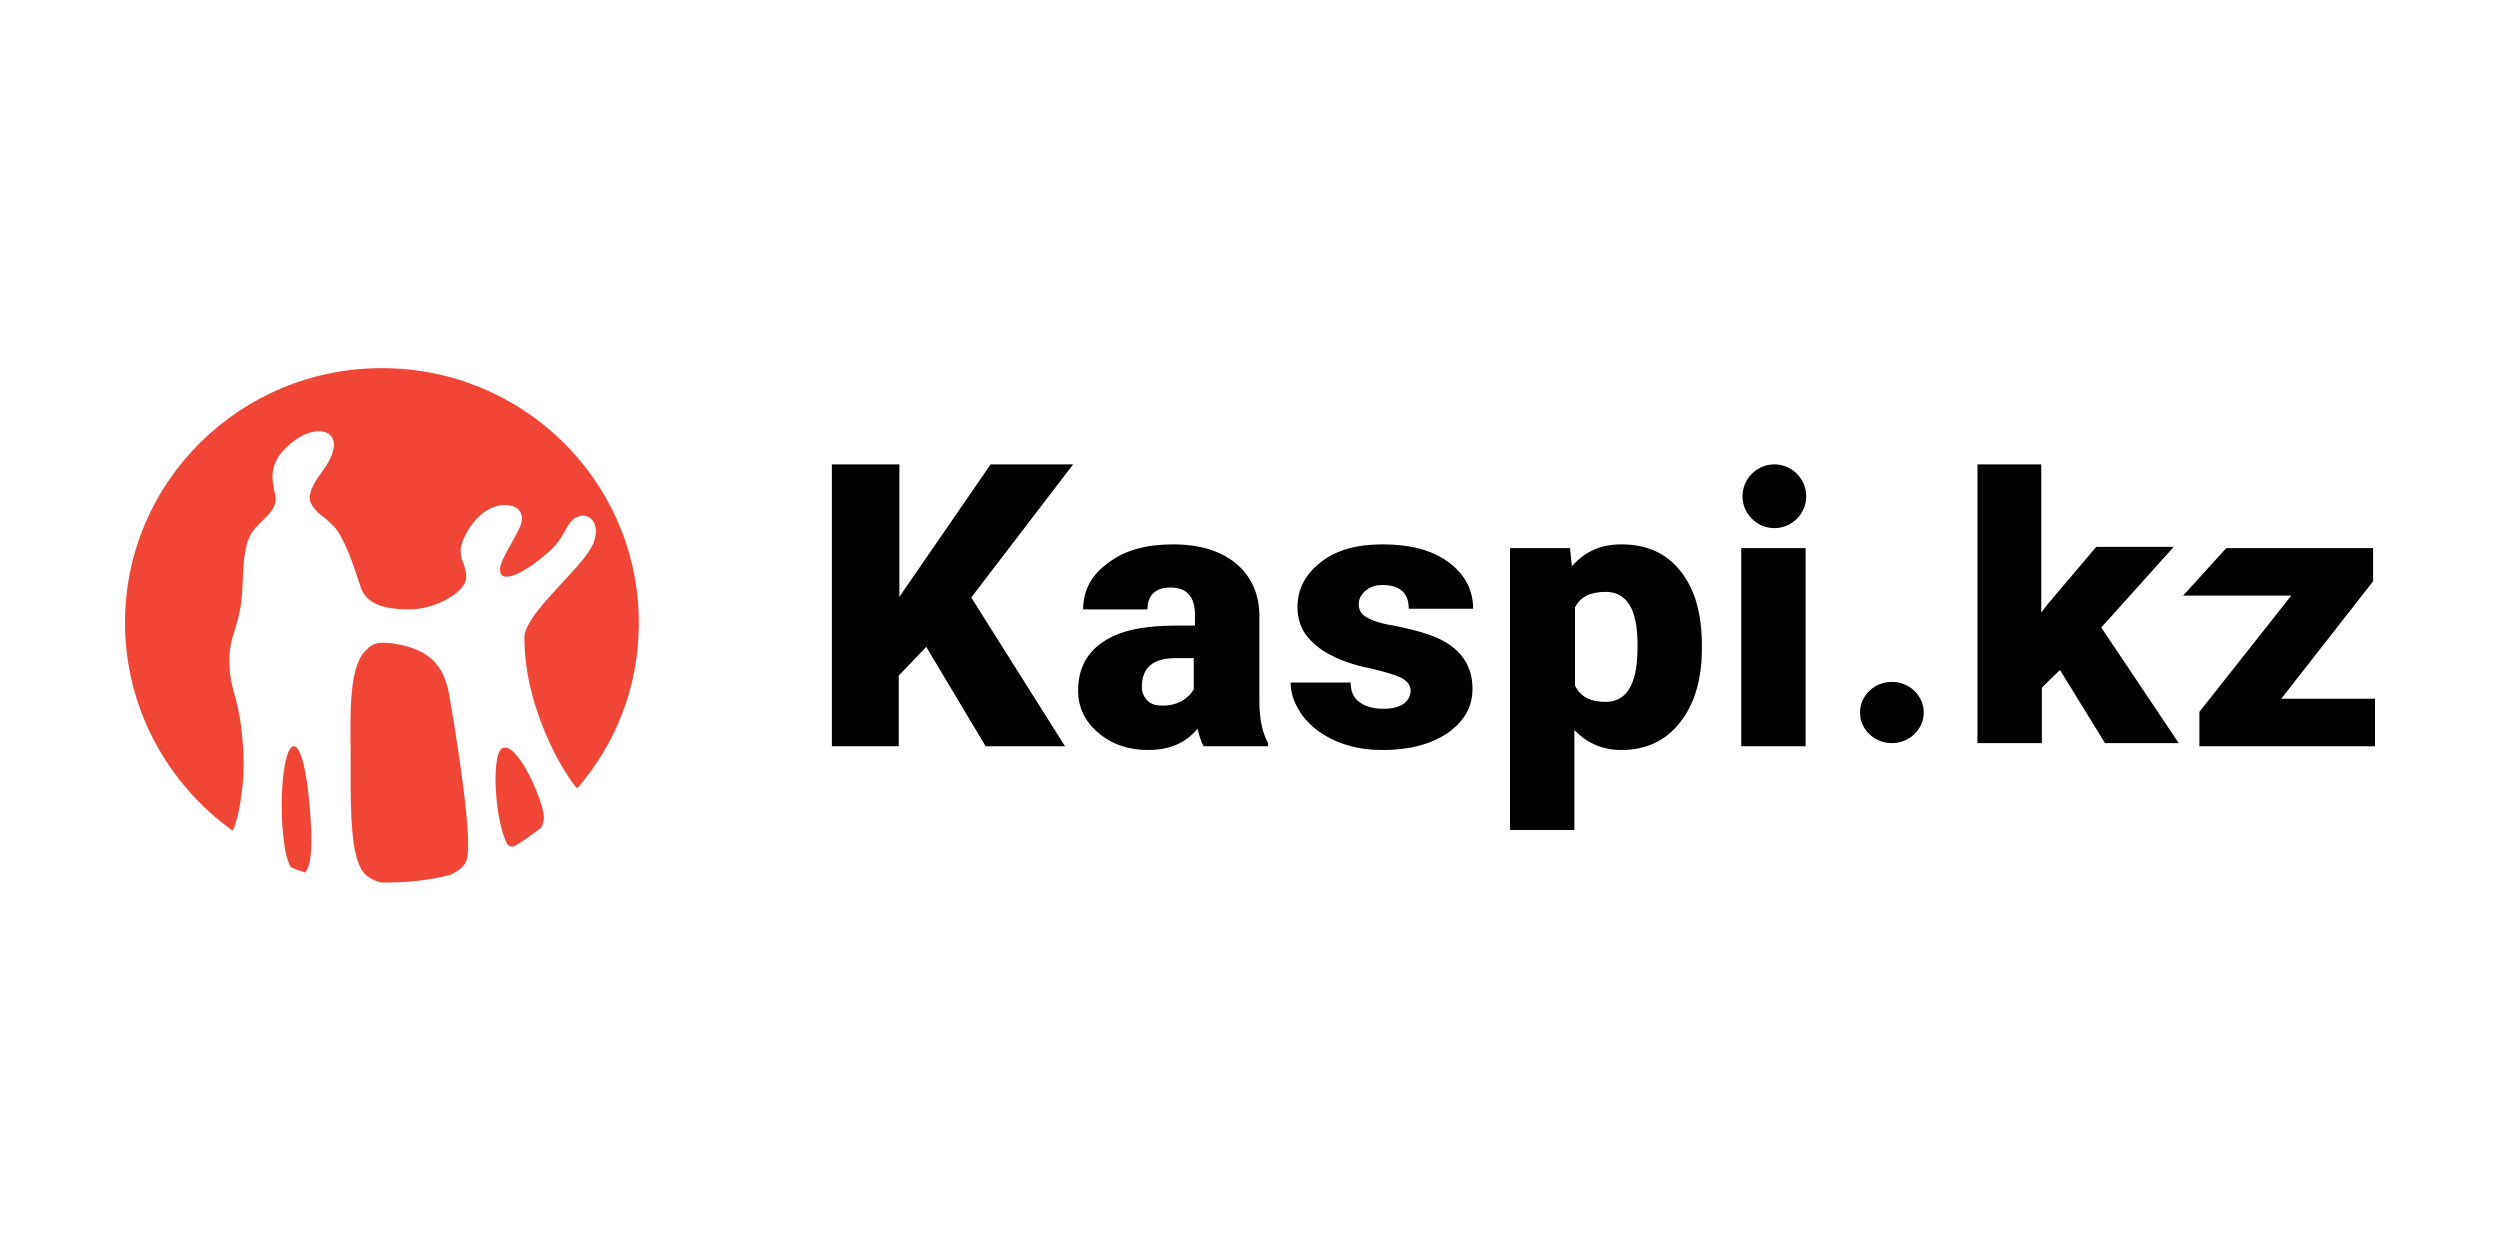
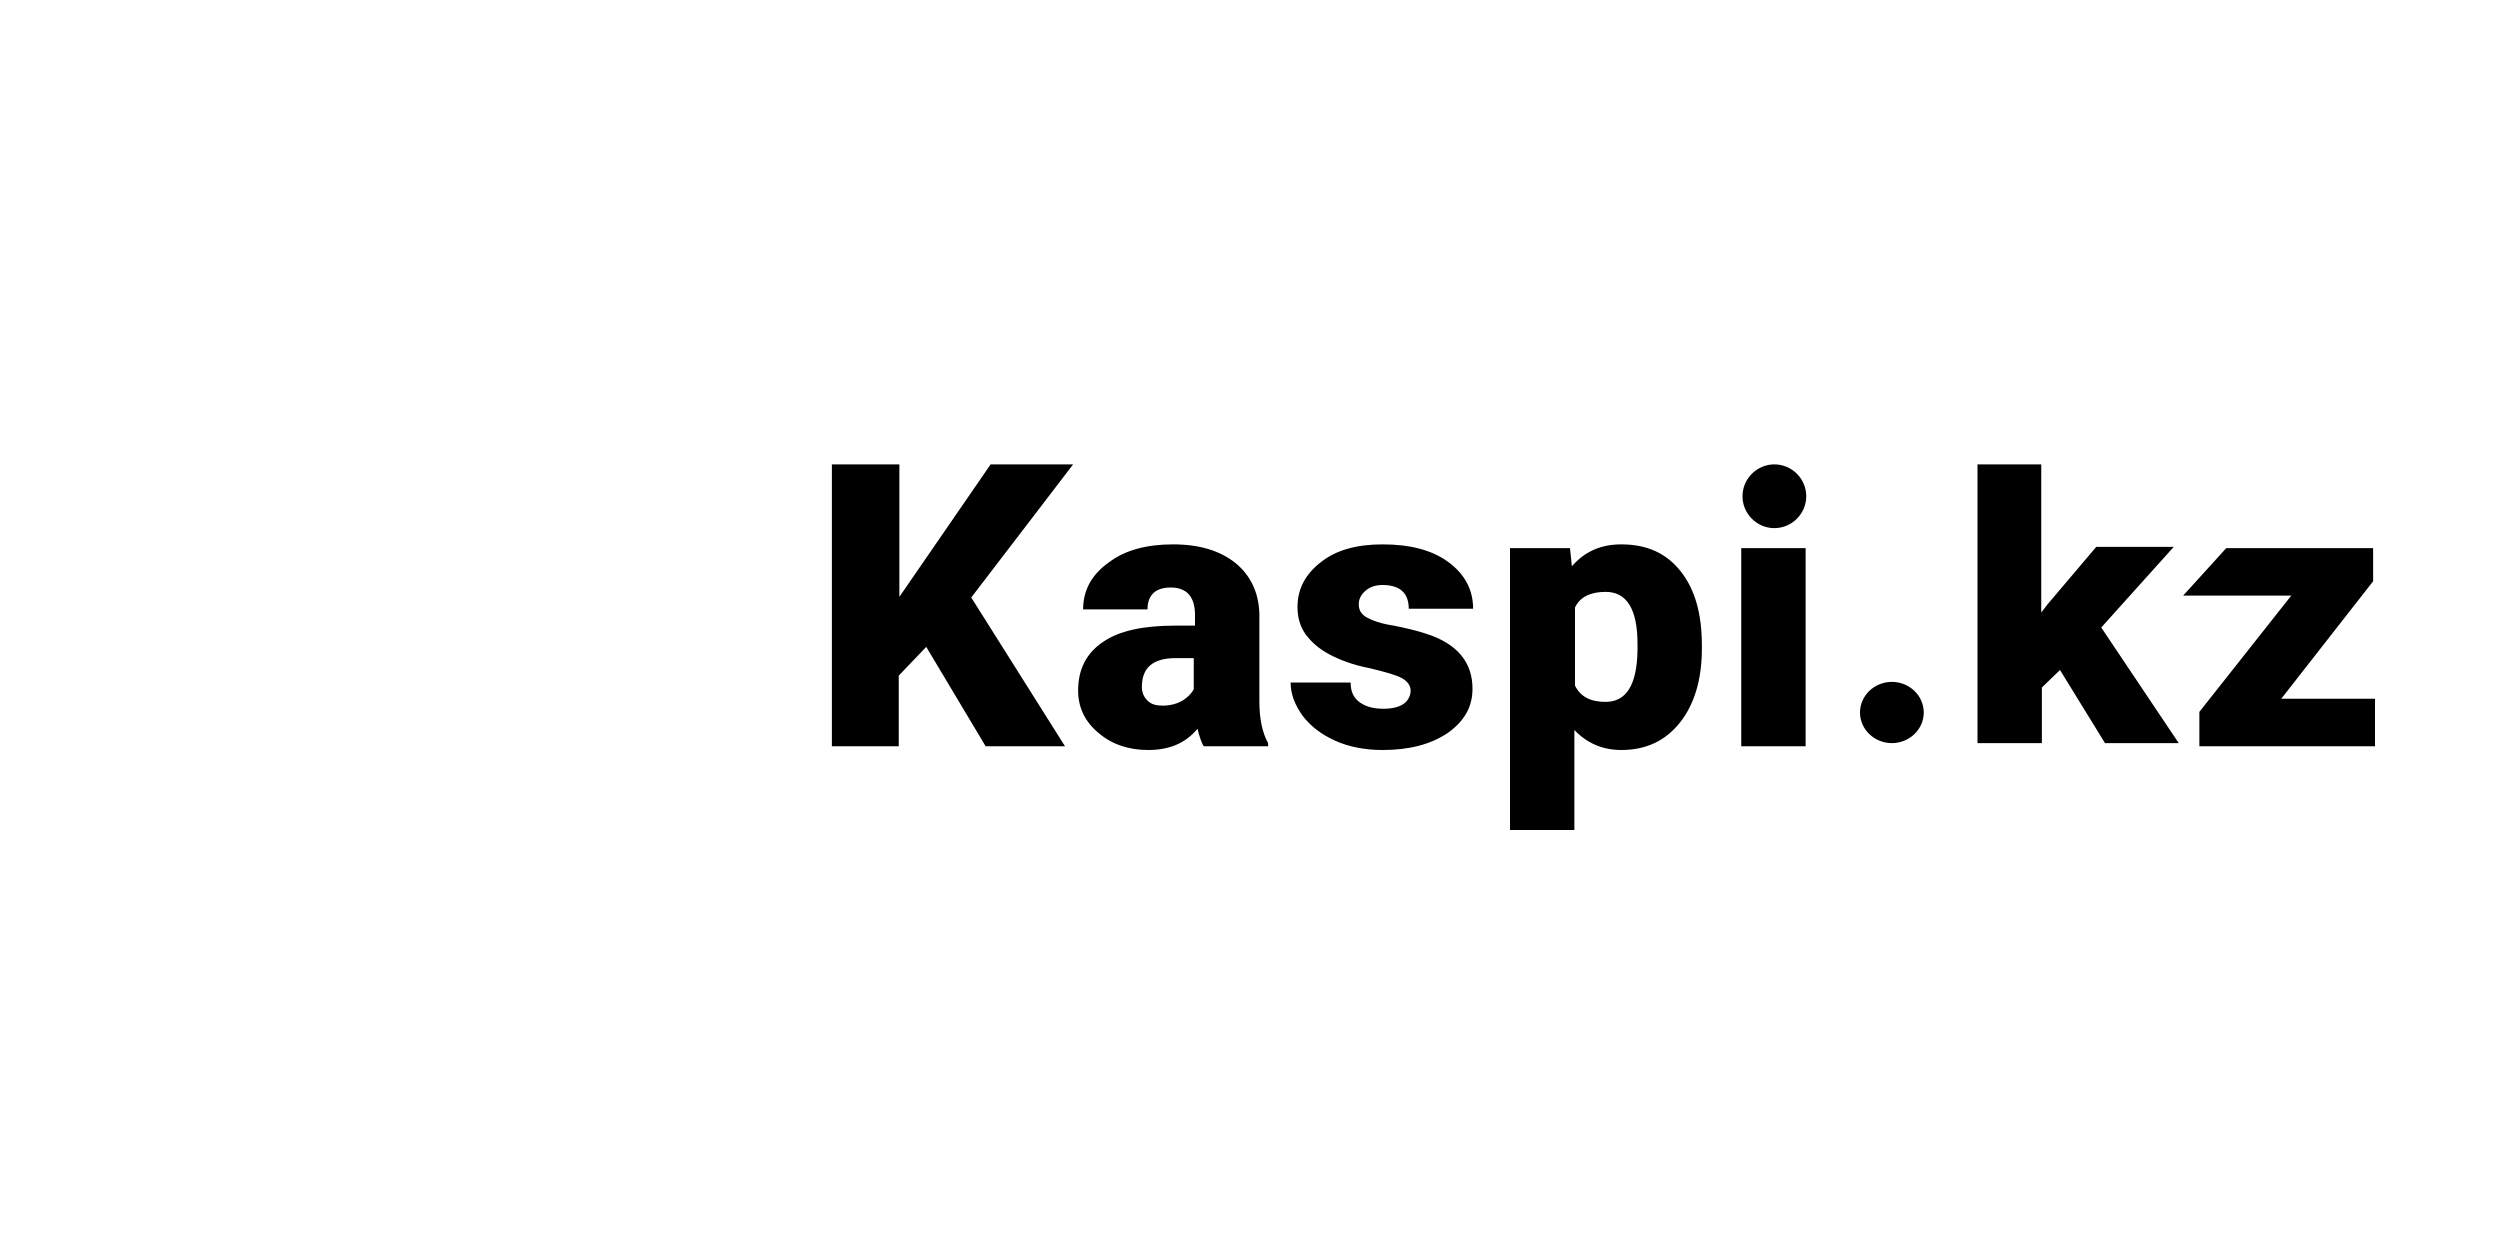
<svg xmlns="http://www.w3.org/2000/svg" version="1.1" id="Layer_1" x="0px" y="0px" viewBox="0 0 400 200" style="enable-background:new 0 0 400 200;" xml:space="preserve">
  <style type="text/css">
	.st0{fill-rule:evenodd;clip-rule:evenodd;fill:#F14635;}
</style>
  <g>
-     <path class="st0" d="M63.1,103c7.4,1.1,8.4,5.5,9,9.5l0.1,0.7l0.1,0.5l0.4,2.4c0.7,4.6,2.2,14,2.2,19c0,1.2-0.1,2.2-0.3,2.7   c-0.3,0.8-1.3,1.6-2.6,2.2c-3.2,0.8-6.6,1.2-10,1.2c-0.4,0-0.7,0-1.1,0c-1.4-0.4-2.5-1.1-3-2c-1.7-2.7-1.8-8.8-1.8-16l0-0.8l0-2.1   c-0.1-7.5-0.1-14.1,2.6-16.4C59.5,102.9,61,102.6,63.1,103z M47,119.4c1.6-0.1,2.6,7.8,2.8,13.7c0.1,4.1-0.3,5.8-1,6.5   c-0.8-0.3-1.6-0.5-2.3-0.9c-0.5-0.9-0.9-2.4-1.1-4.3C44.6,128.4,45.3,119.5,47,119.4z M87,131.1c-0.1,0.5-0.2,1-0.4,1.3   c-1.4,1.1-2.8,2.1-4.3,3c-0.5,0.1-0.9,0-1.1-0.3c-2-3.5-2.7-14.5-0.8-15.4C82.9,118.5,87.4,129.2,87,131.1z M61.1,58.9   c22.4,0,40.6,17.7,41.1,39.8l0,0.8v0.4c0,10-3.7,19.1-9.8,26.2c-0.2-0.1-0.6-0.5-1.3-1.6c-0.8-1.1-7.2-11-7.2-22.5   c0-2.2,3.2-5.7,6.1-8.8c2.1-2.3,4.2-4.5,4.9-6.2c0.9-2.2,0.3-3.8-0.8-4.3c-1-0.5-2.4-0.1-3.4,1.7c-1.6,2.9-2.2,3.4-4.6,5.3   c-2.4,1.9-6.1,3.9-6.1,1.4c0-1.4,2.1-4.4,3.1-6.6c1.1-2.2-0.1-3.7-2.3-3.7c-4.3,0-7.1,5.4-7.1,7.3c0,1.9,0.9,2.2,0.9,4.3   c0,2.2-4.7,5.1-9.1,5.1c-4.2,0-6.7-0.9-7.7-3.3l-0.1-0.3l-0.3-0.9c-1-3.1-1.8-5.3-3.1-7.6c-0.7-1.2-1.8-2.1-2.7-2.8   c-1.2-0.9-1.8-1.8-2-2.5c-0.1-0.6-0.2-1.8,1.9-4.6c2.1-2.8,2.4-4.9,1.3-5.9c-0.4-0.4-1-0.6-1.8-0.6c-1.5,0-3.5,0.8-5.5,2.9   c-3.2,3.3-1.4,6.5-1.4,7.8c0,1.4-0.6,2.2-2.5,4c-2,1.9-2.6,3.5-2.8,10c-0.1,3.3-0.7,5.3-1.2,7c-0.5,1.5-0.9,2.9-0.9,4.9   c0,2.3,0.3,3.7,0.8,5.4c0.4,1.5,0.9,3.3,1.2,6.3c0.5,4.6,0.3,8.5-0.5,12.4l-0.2,1l-0.1,0.3c-0.2,0.7-0.4,1.5-0.7,1.9   C26.8,125.4,20,113.3,20,99.6C20,77.1,38.4,58.9,61.1,58.9z" />
    <path d="M259.4,87.1c4.1,0,7.2,1.4,9.5,4.3c2.3,2.9,3.4,6.8,3.4,11.9v0.5c0,4.9-1.2,8.9-3.5,11.8c-2.3,2.9-5.4,4.4-9.4,4.4   c-3,0-5.5-1.1-7.5-3.2v16h-10.3V87.7h9.6l0.3,2.9C253.6,88.2,256.2,87.1,259.4,87.1z M187.7,87.1c4.2,0,7.5,1,10,3   c2.4,2,3.7,4.7,3.8,8.1v14c0,2.9,0.5,5.1,1.4,6.7v0.5h-10.3c-0.4-0.6-0.7-1.6-1-2.8c-1.9,2.3-4.5,3.4-7.9,3.4   c-3.1,0-5.8-0.9-7.9-2.7c-2.2-1.8-3.3-4.1-3.3-6.8c0-3.4,1.3-6,4-7.8c2.6-1.8,6.5-2.6,11.5-2.6h3.2v-1.7c0-2.9-1.3-4.4-3.9-4.4   c-2.4,0-3.7,1.2-3.7,3.5h-10.3c0-3.1,1.4-5.6,4.1-7.5C180,88,183.5,87.1,187.7,87.1z M221.2,87.1c4.4,0,7.9,0.9,10.5,2.8   c2.6,1.9,4,4.4,4,7.5h-10.3c0-2.5-1.4-3.8-4.2-3.8c-1.1,0-2,0.3-2.7,0.9c-0.7,0.6-1.1,1.3-1.1,2.2c0,0.9,0.4,1.6,1.3,2.1   c0.9,0.5,2.3,1,4.3,1.3c2,0.4,3.7,0.8,5.2,1.3c5,1.6,7.4,4.6,7.4,8.8c0,2.9-1.3,5.2-4,7.1c-2.7,1.8-6.1,2.7-10.4,2.7   c-2.8,0-5.4-0.5-7.6-1.5c-2.2-1-3.9-2.3-5.2-4c-1.2-1.7-1.9-3.4-1.9-5.3h9.6c0,1.5,0.5,2.5,1.5,3.2c1,0.7,2.2,1,3.8,1   c1.4,0,2.5-0.3,3.2-0.8c0.7-0.5,1.1-1.3,1.1-2.1c0-0.8-0.5-1.5-1.4-2c-0.9-0.5-2.7-1-5.2-1.6c-2.6-0.5-4.7-1.3-6.4-2.2   c-1.7-0.9-2.9-2-3.8-3.2c-0.9-1.3-1.3-2.7-1.3-4.4c0-2.9,1.3-5.3,3.8-7.2C213.8,88,217.1,87.1,221.2,87.1z M143.9,74.3v21.2   l14.6-21.2h13.2l-16.3,21.3l15,23.8h-12.7l-9.5-15.9l-4.4,4.6v11.3h-10.7V74.3H143.9z M288.9,87.7v31.7h-10.3V87.7H288.9z    M379.7,87.7V93l-14.7,18.8H380v7.6h-28.1v-5.5l14.7-18.6h-17.3l6.9-7.6H379.7z M302.7,109.1c2.8,0,5.1,2.2,5.1,4.9   c0,2.7-2.3,4.9-5.1,4.9c-2.8,0-5.1-2.2-5.1-4.9C297.6,111.3,299.9,109.1,302.7,109.1z M326.6,74.3V98l1-1.3l7.8-9.2h12.4   l-11.6,12.9l12.4,18.5h-11.8l-7.2-11.7l-2.9,2.8v8.9h-10.3V74.3H326.6z M191.1,105.3h-3c-3.6,0-5.4,1.5-5.4,4.6   c0,0.9,0.3,1.6,0.9,2.2c0.6,0.6,1.4,0.8,2.4,0.8c1.3,0,2.3-0.3,3.2-0.8c0.8-0.5,1.4-1.1,1.8-1.8V105.3z M256.9,94.7   c-2.4,0-4.1,0.8-4.9,2.5v12.5c0.9,1.8,2.5,2.6,4.9,2.6c3.3,0,5-2.7,5.1-8.2v-1.1C262,97.5,260.3,94.7,256.9,94.7z M283.9,74.3   c2.8,0,5.1,2.3,5.1,5.1s-2.3,5.1-5.1,5.1c-2.8,0-5.1-2.3-5.1-5.1S281.1,74.3,283.9,74.3z" />
  </g>
</svg>